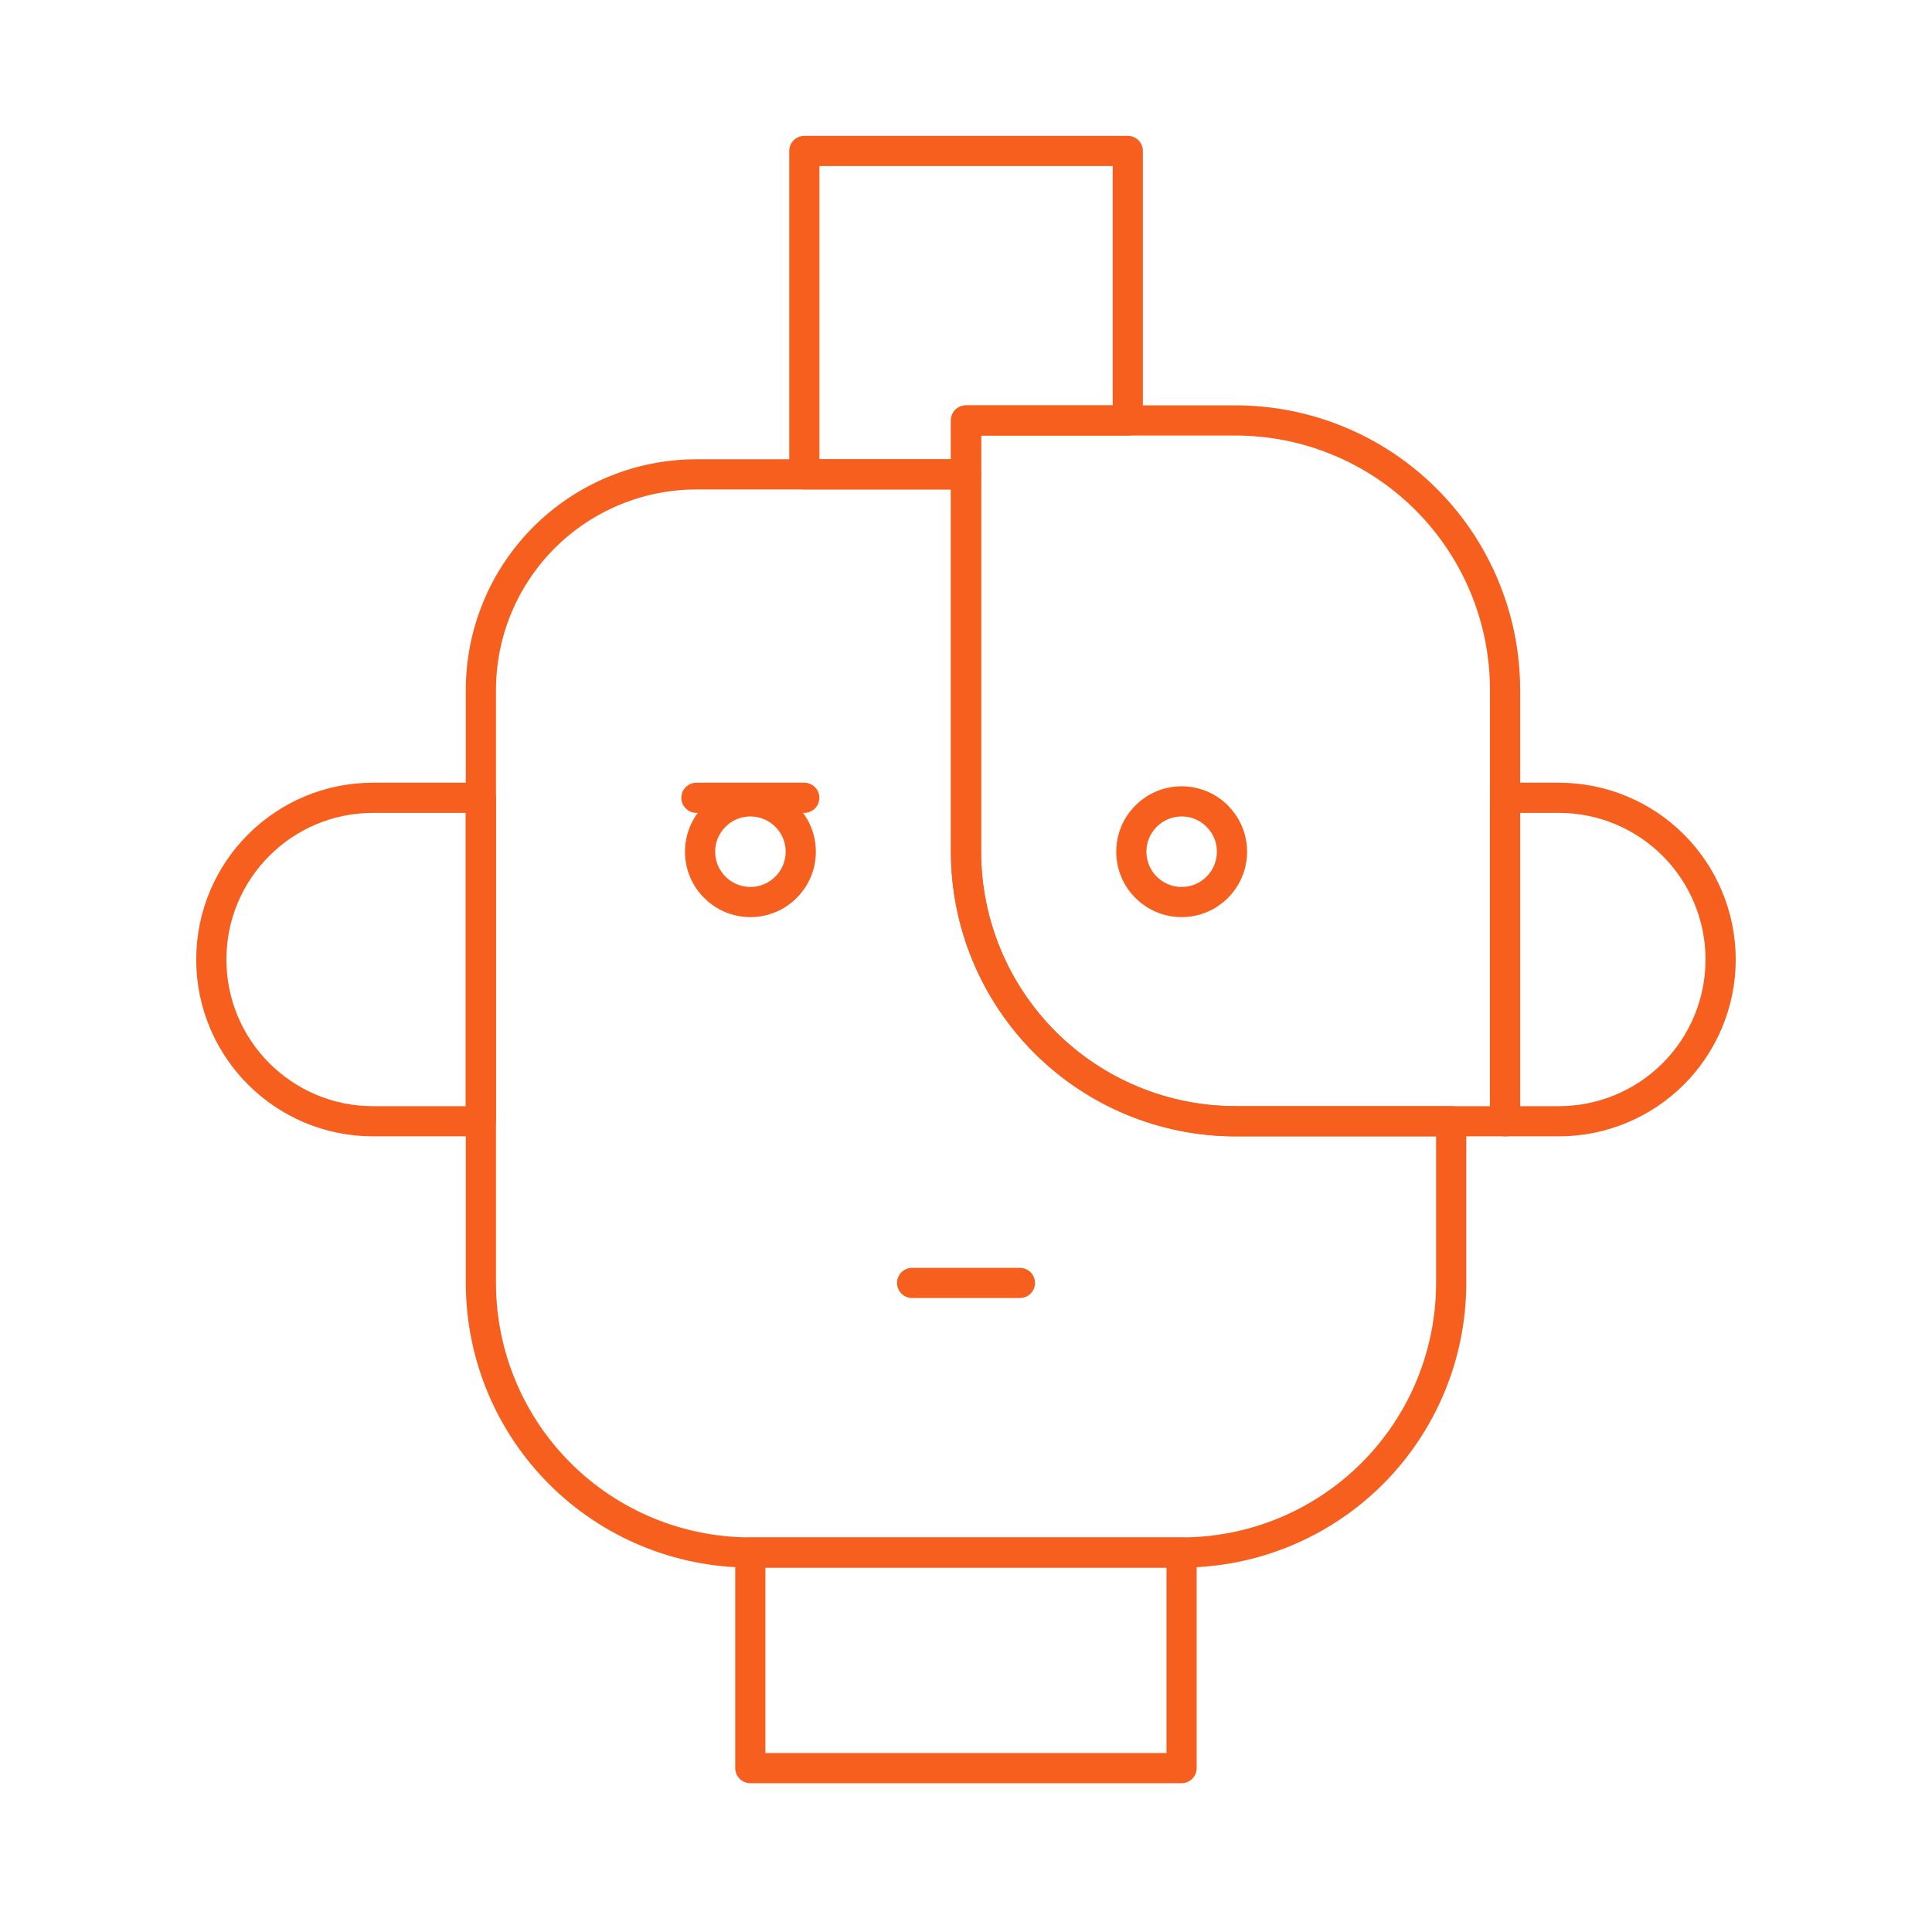
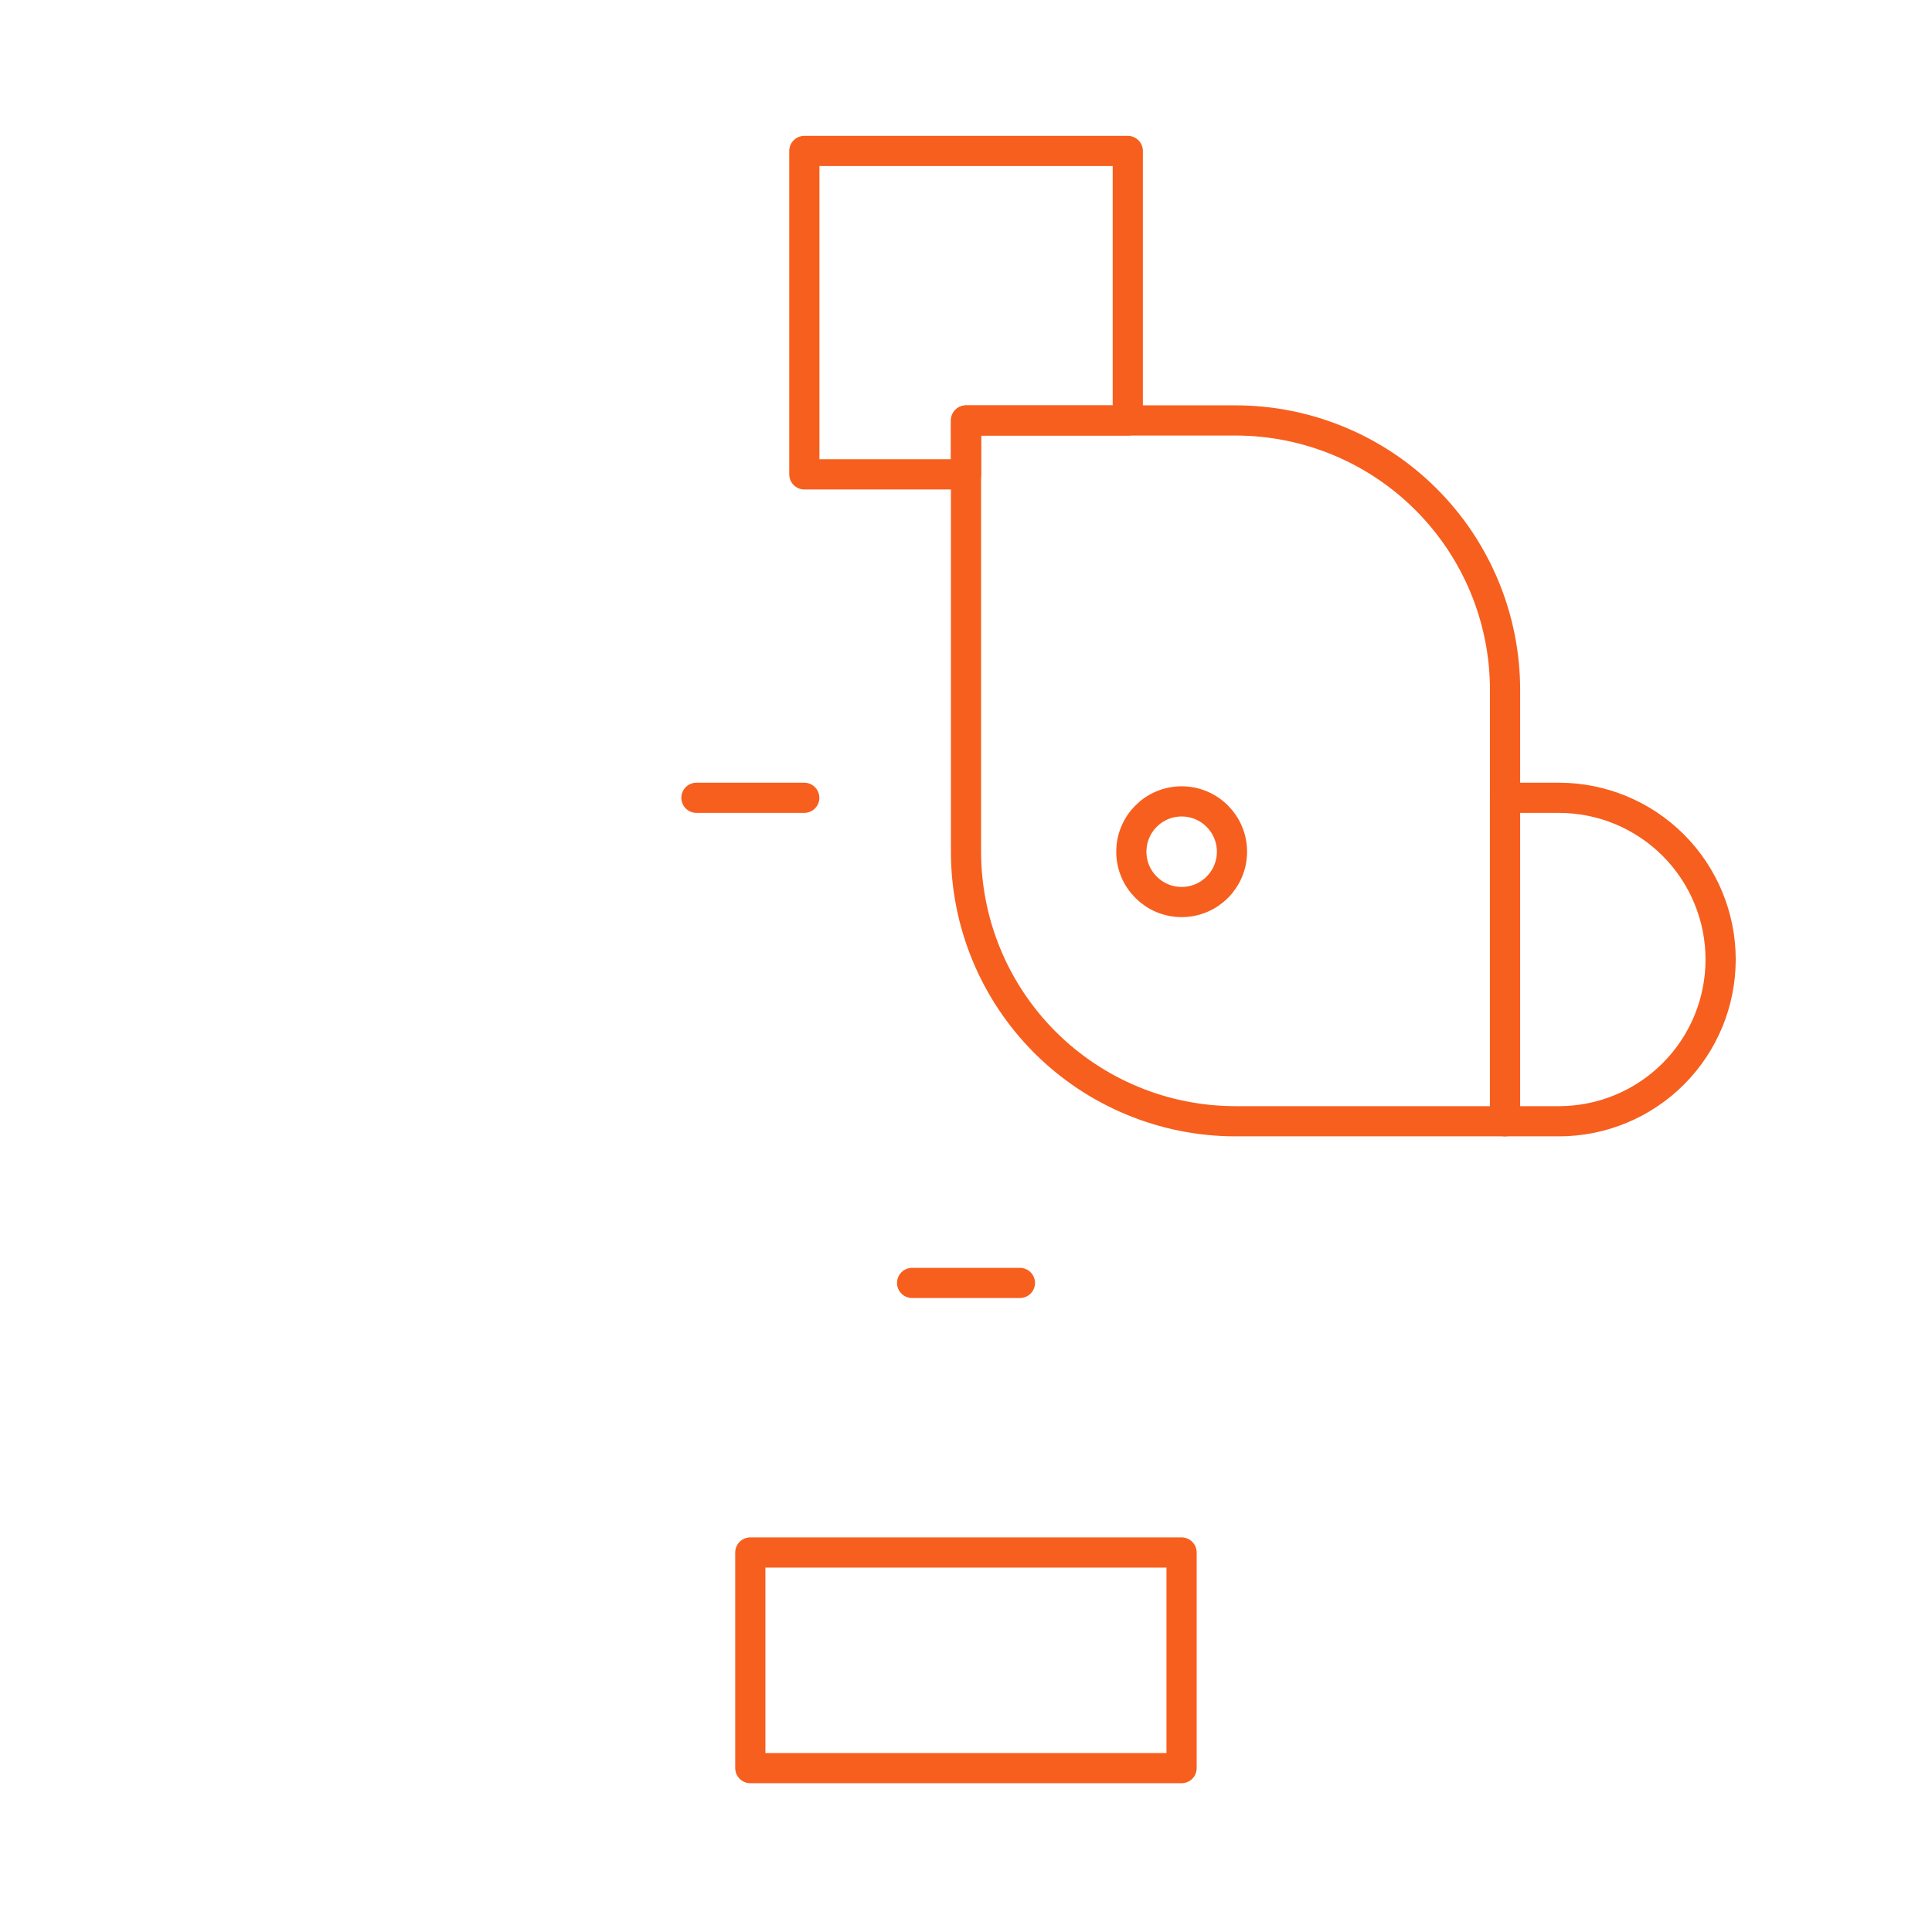
<svg xmlns="http://www.w3.org/2000/svg" width="64" height="64" viewBox="0 0 64 64" fill="none">
  <path d="M37.359 5H26.645V15.714H32.002V13.929H37.359V5Z" stroke="#F75F1E" stroke-miterlimit="10" stroke-linecap="round" stroke-linejoin="round" />
  <path d="M24.855 58.571H39.141V51.428H24.855V58.571Z" stroke="#F75F1E" stroke-miterlimit="10" stroke-linecap="round" stroke-linejoin="round" />
  <path d="M49.857 22.857C49.857 20.489 48.916 18.218 47.242 16.544C45.568 14.87 43.296 13.928 40.929 13.928H32V28.214C32 30.582 32.941 32.853 34.615 34.527C36.289 36.201 38.561 37.143 40.929 37.143H49.857V22.857Z" stroke="#F75F1E" stroke-miterlimit="10" stroke-linecap="round" stroke-linejoin="round" />
-   <path d="M40.929 37.143C38.562 37.143 36.29 36.202 34.616 34.528C32.942 32.853 32.001 30.582 32.001 28.214V15.714H23.073C21.178 15.714 19.361 16.467 18.022 17.806C16.682 19.146 15.93 20.962 15.93 22.857V42.5C15.93 44.868 16.871 47.139 18.545 48.813C20.219 50.487 22.491 51.428 24.858 51.428H39.144C41.512 51.428 43.783 50.487 45.457 48.813C47.131 47.139 48.072 44.868 48.072 42.5V37.143H40.929Z" stroke="#F75F1E" stroke-miterlimit="10" stroke-linecap="round" stroke-linejoin="round" />
  <path fill-rule="evenodd" clip-rule="evenodd" d="M39.144 26.547C40.064 26.547 40.811 27.294 40.811 28.214C40.811 29.134 40.064 29.881 39.144 29.881C38.223 29.881 37.477 29.134 37.477 28.214C37.477 27.294 38.223 26.547 39.144 26.547Z" stroke="#F75F1E" />
-   <path fill-rule="evenodd" clip-rule="evenodd" d="M24.858 26.547C25.779 26.547 26.526 27.294 26.526 28.214C26.526 29.134 25.779 29.881 24.858 29.881C23.938 29.881 23.191 29.134 23.191 28.214C23.191 27.294 23.938 26.547 24.858 26.547Z" stroke="#F75F1E" />
  <path d="M30.215 42.499H33.786" stroke="#F75F1E" stroke-miterlimit="10" stroke-linecap="round" stroke-linejoin="round" />
-   <path d="M15.928 26.428H12.357C9.398 26.428 7 28.827 7 31.785C7 34.744 9.398 37.143 12.357 37.143H15.928V26.428Z" stroke="#F75F1E" stroke-miterlimit="10" stroke-linecap="round" stroke-linejoin="round" />
  <path d="M49.855 26.428H51.641C53.062 26.428 54.424 26.993 55.429 27.997C56.434 29.003 56.998 30.365 56.998 31.785C56.998 33.206 56.434 34.569 55.429 35.574C54.424 36.578 53.062 37.143 51.641 37.143H49.855V26.428Z" stroke="#F75F1E" stroke-miterlimit="10" stroke-linecap="round" stroke-linejoin="round" />
  <path d="M23.07 26.428H26.642" stroke="#F75F1E" stroke-miterlimit="10" stroke-linecap="round" stroke-linejoin="round" />
</svg>